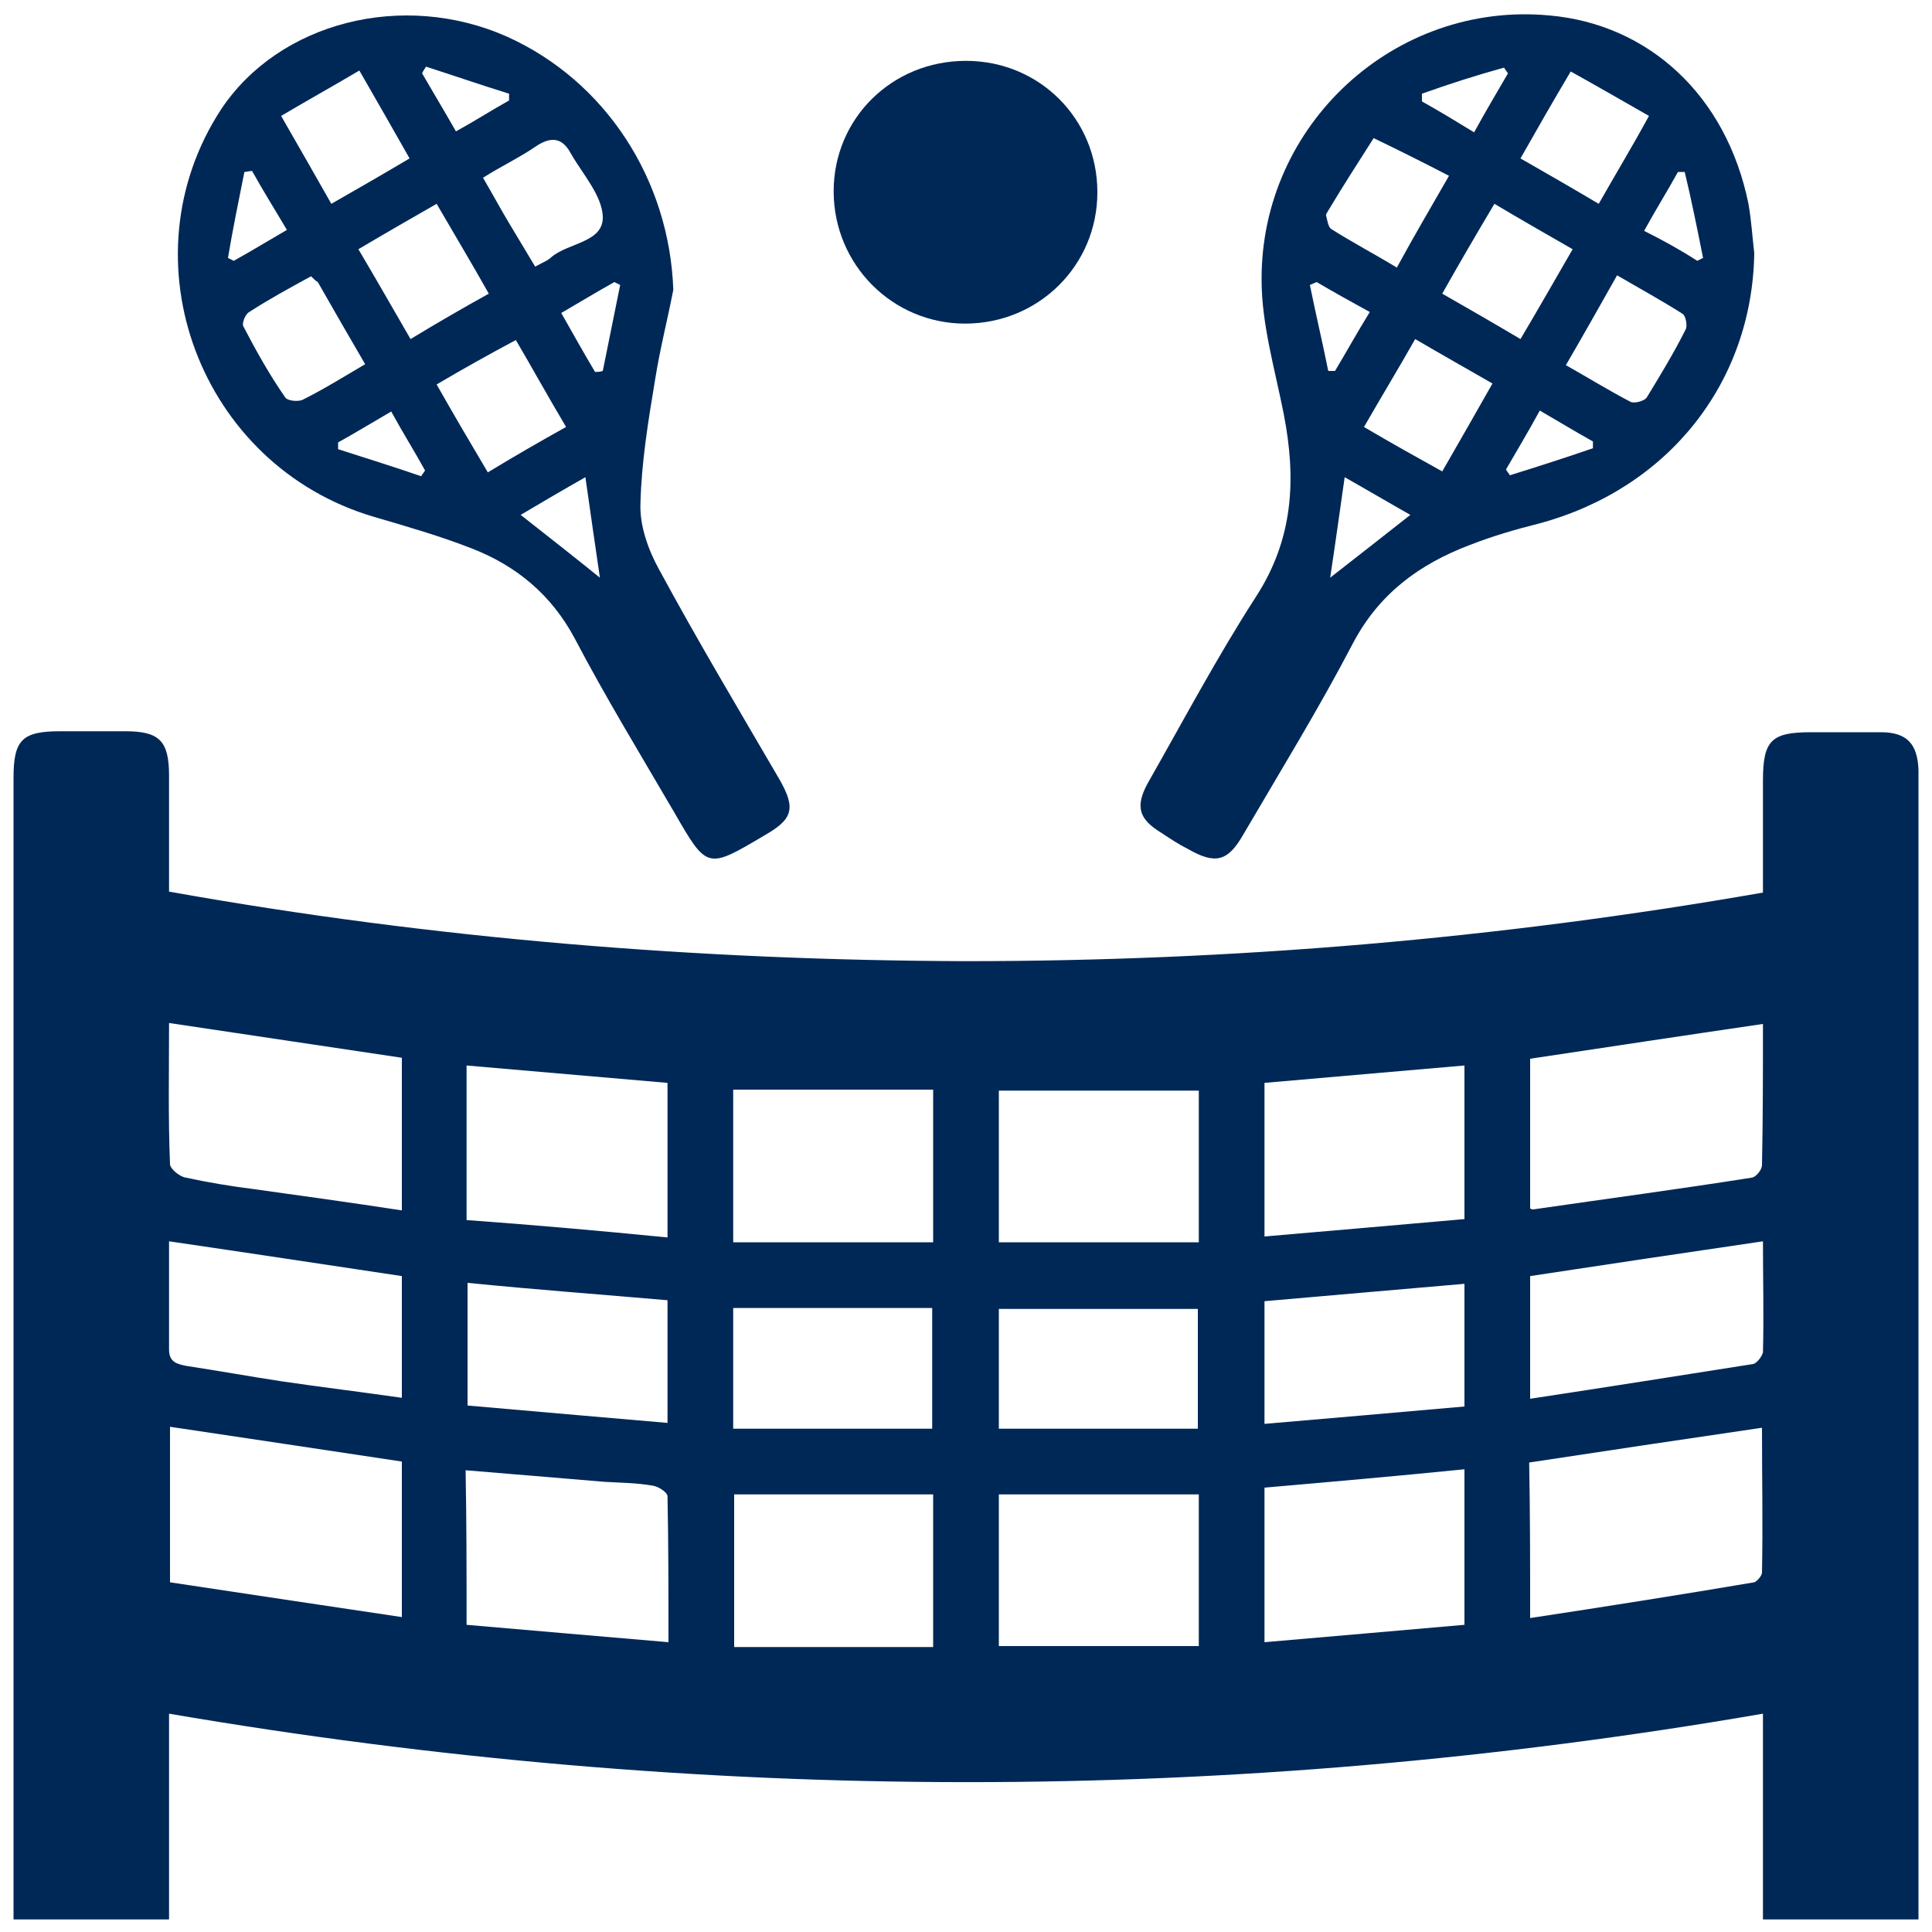
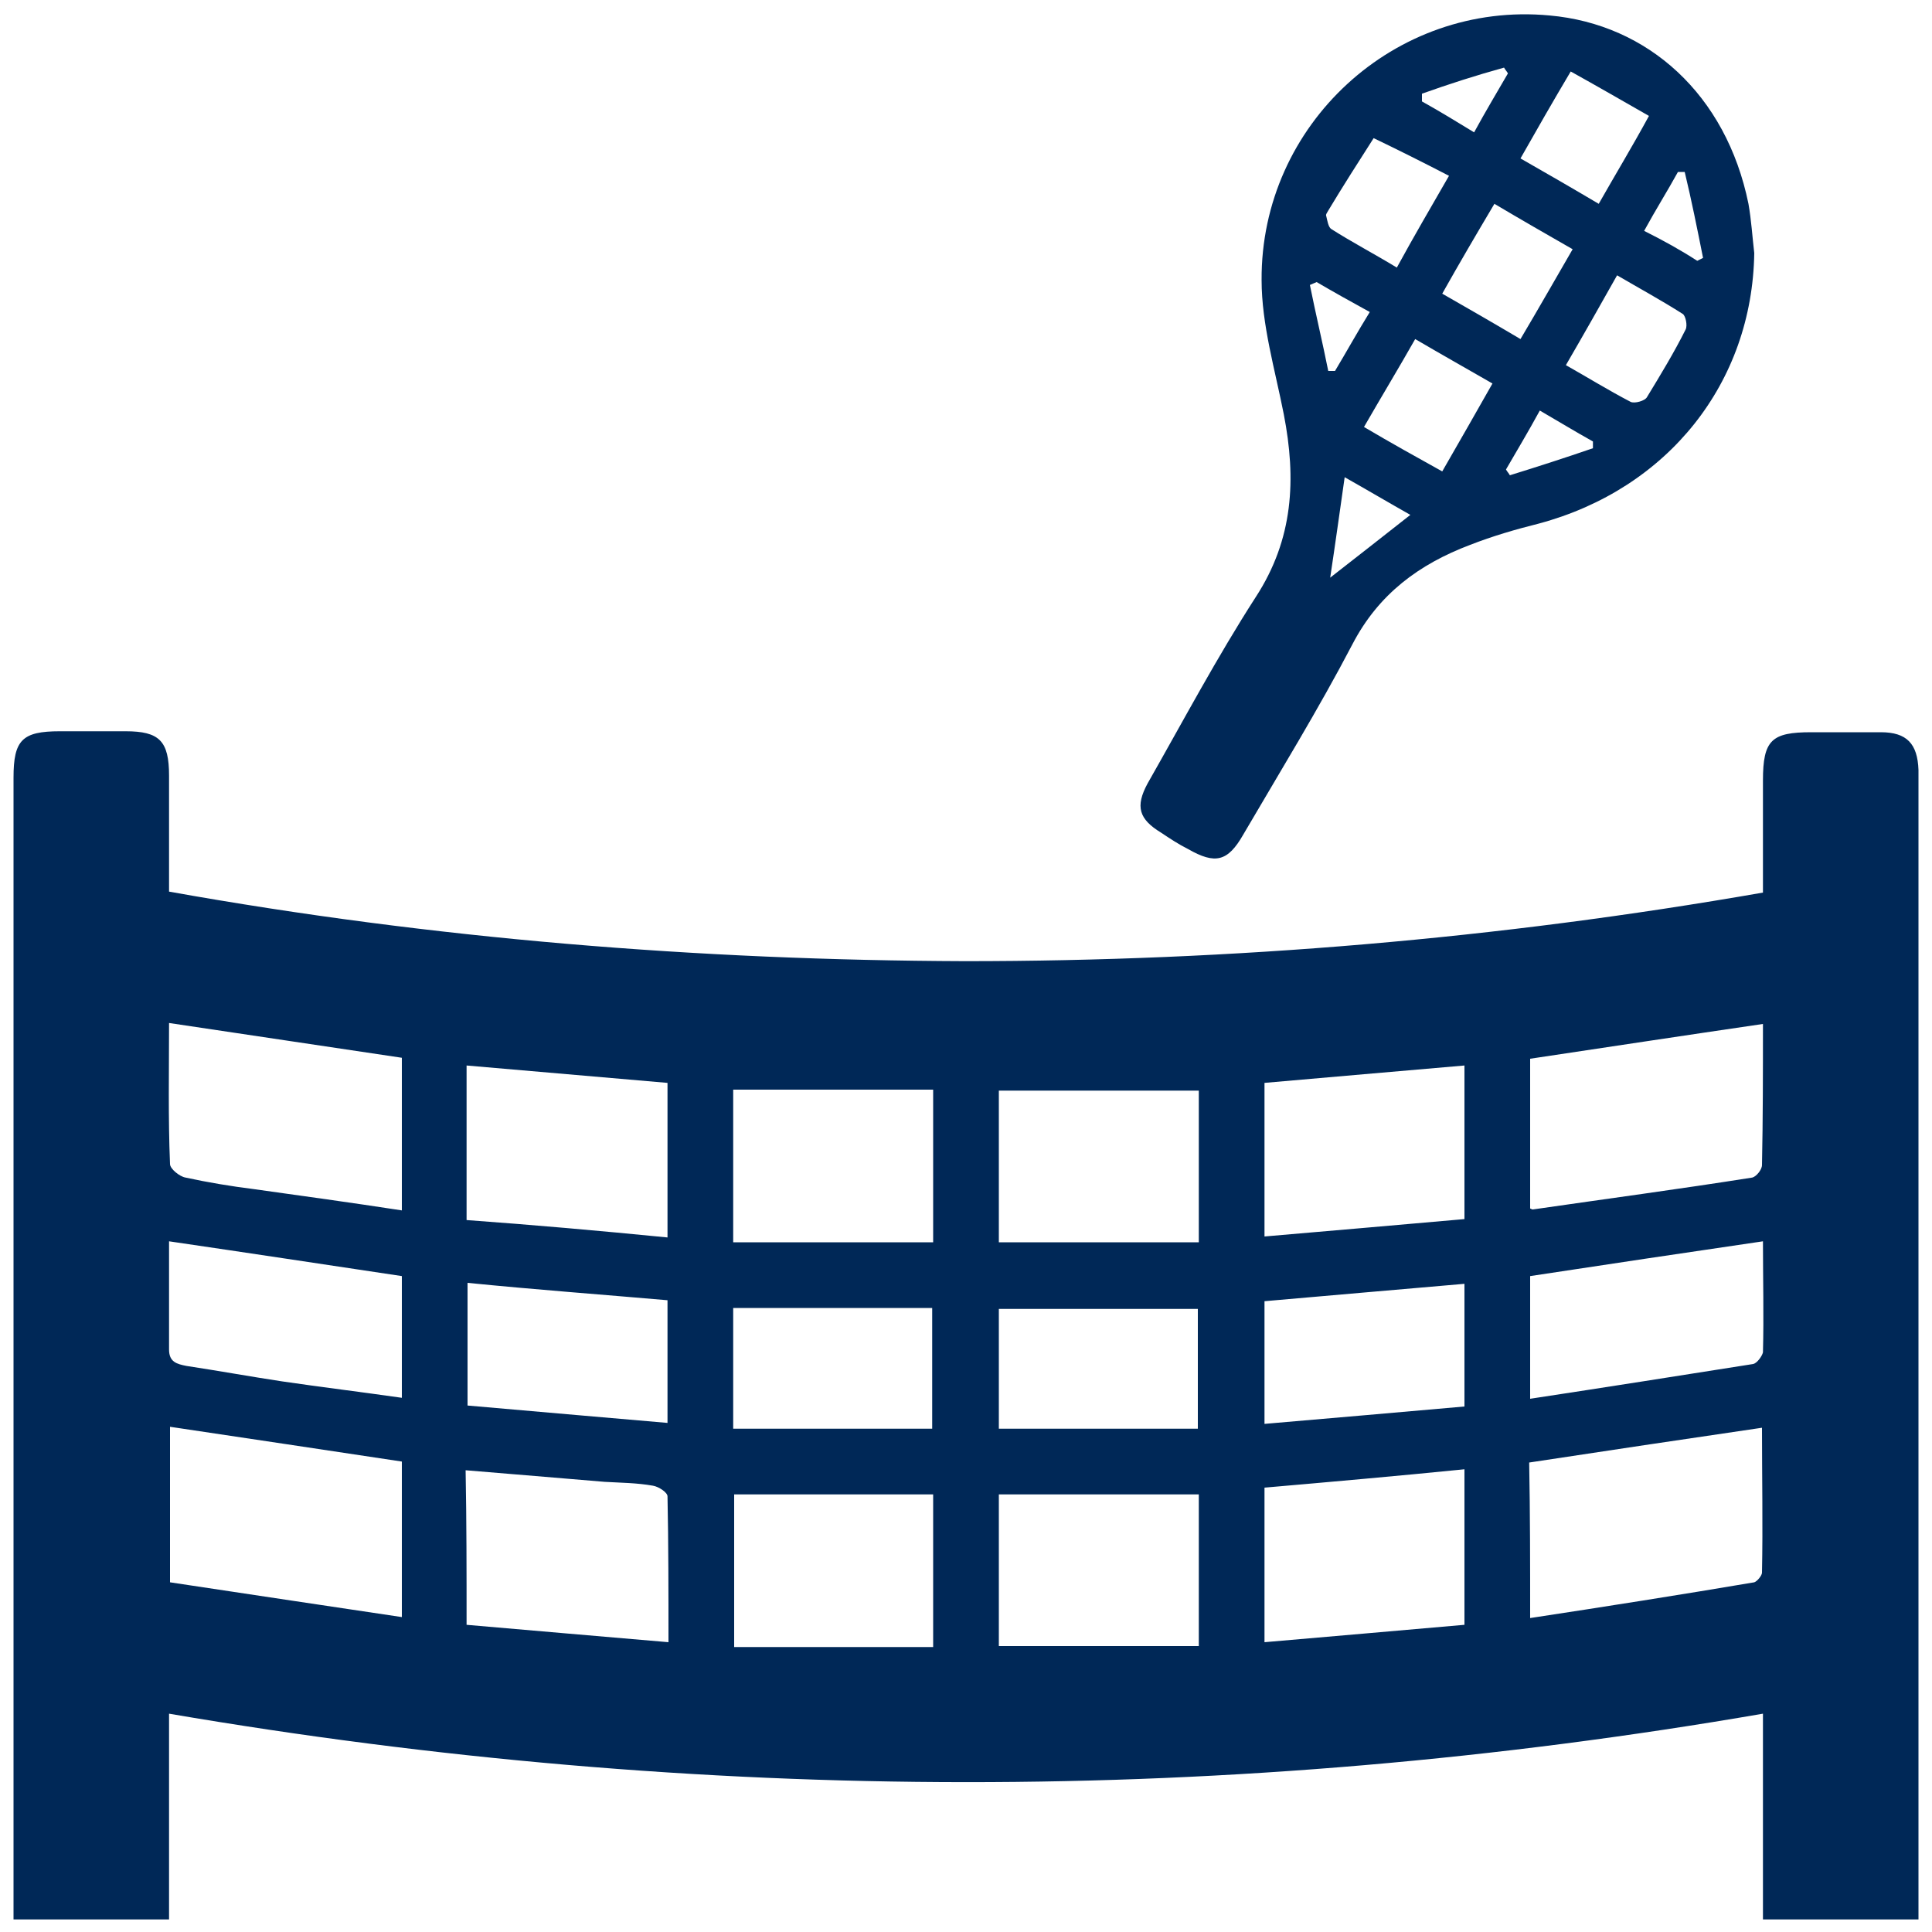
<svg xmlns="http://www.w3.org/2000/svg" version="1.1" id="Layer_1" x="0px" y="0px" viewBox="0 0 200 200" style="enable-background:new 0 0 200 200;" xml:space="preserve">
  <style type="text/css">
	.st0{fill:#002857;}
</style>
  <g>
    <path class="st0" d="M198.6,198.7c-5.5,0-10.6,0-16.1,0c0-7.1,0-14.2,0-21.3c-55.1,9.5-110,9.4-165,0c0,7.2,0,14.1,0,21.3   c-5.4,0-10.6,0-16.1,0c0-0.7,0-1.5,0-2.3c0-38.6,0-77.3,0-115.9c0-3.9,0.9-4.8,4.8-4.8c2.3,0,4.5,0,6.8,0c3.5,0,4.5,1,4.5,4.6   c0,3.9,0,7.9,0,12c27.4,4.9,54.8,7.1,82.4,7.2c27.7,0,55.1-2.3,82.6-7.1c0-3.9,0-7.8,0-11.6c0-4.2,0.9-5,5-5c2.4,0,4.8,0,7.2,0   c2.7,0,3.8,1.2,3.9,3.9c0,7.3,0,14.6,0,21.9c0,31.5,0,62.9,0,94.4C198.6,196.8,198.6,197.6,198.6,198.7z M41.6,167.4   c0-5.5,0-10.8,0-16.1c-8-1.2-15.9-2.4-24-3.6c0,5.4,0,10.6,0,16.1C25.6,165,33.5,166.2,41.6,167.4z M158.4,167.5   c7.9-1.2,15.5-2.4,23.2-3.7c0.3-0.1,0.8-0.7,0.8-1c0.1-4.9,0-9.9,0-15c-8.2,1.2-16.2,2.4-24.1,3.6   C158.4,156.8,158.4,161.9,158.4,167.5z M41.6,109.5c-8.1-1.2-16-2.4-24.1-3.6c0,5-0.1,9.8,0.1,14.6c0,0.5,1,1.3,1.6,1.4   c2.3,0.5,4.7,0.9,7.1,1.2c5,0.7,10.1,1.4,15.3,2.2C41.6,119.9,41.6,114.8,41.6,109.5z M182.5,106c-8.2,1.2-16.1,2.4-24.1,3.6   c0,5.2,0,10.4,0,15.5c0.2,0.1,0.2,0.1,0.3,0.1c7.6-1.1,15.1-2.1,22.7-3.3c0.4-0.1,1-0.8,1-1.3C182.5,115.8,182.5,111,182.5,106z    M130.9,154c0,5.4,0,10.5,0,16c7-0.6,13.8-1.2,20.7-1.8c0-5.5,0-10.7,0-16.1C144.6,152.8,137.8,153.4,130.9,154z M48.3,168.2   c7,0.6,13.8,1.2,20.9,1.8c0-5.2,0-10.2-0.1-15.1c0-0.4-0.9-1-1.5-1.1c-1.7-0.3-3.3-0.3-5-0.4c-4.8-0.4-9.5-0.8-14.4-1.2   C48.3,157.6,48.3,162.7,48.3,168.2z M69.1,128.1c0-5.6,0-10.7,0-16c-7-0.6-13.8-1.2-20.8-1.8c0,5.4,0,10.5,0,16   C55.2,126.8,62,127.4,69.1,128.1z M130.9,128c7-0.6,13.9-1.2,20.7-1.8c0-5.5,0-10.7,0-15.9c-7,0.6-13.8,1.2-20.7,1.8   C130.9,117.4,130.9,122.6,130.9,128z M96.6,112.8c-7,0-13.8,0-20.7,0c0,5,0,10.2,0,15.8c6.9,0,13.7,0,20.7,0   C96.6,123.6,96.6,118.5,96.6,112.8z M124.1,112.9c-7,0-13.8,0-20.7,0c0,5.6,0,10.7,0,15.7c6.9,0,13.7,0,20.7,0   C124.1,123,124.1,117.9,124.1,112.9z M76,154.7c0,5.1,0,10.3,0,15.8c7,0,13.8,0,20.6,0c0-5.1,0-10.3,0-15.8   C89.6,154.7,82.9,154.7,76,154.7z M103.4,170.4c7.1,0,13.9,0,20.7,0c0-5.6,0-10.7,0-15.7c-6.9,0-13.7,0-20.7,0   C103.4,160.3,103.4,165.4,103.4,170.4z M17.5,128.5c0,3.9,0,7.6,0,11.2c0,1.3,0.8,1.5,1.8,1.7c3.3,0.5,6.6,1.1,9.9,1.6   c4.1,0.6,8.2,1.1,12.4,1.7c0-4.4,0-8.4,0-12.6C33.6,130.9,25.7,129.7,17.5,128.5z M158.4,144.8c7.9-1.2,15.5-2.4,23.1-3.6   c0.4-0.1,0.9-0.8,1-1.2c0.1-3.8,0-7.6,0-11.5c-8.2,1.2-16.2,2.4-24.1,3.6C158.4,136.3,158.4,140.3,158.4,144.8z M48.4,132.8   c0,4.3,0,8.4,0,12.7c6.9,0.6,13.7,1.2,20.7,1.8c0-4.4,0-8.4,0-12.7C62.2,134,55.4,133.5,48.4,132.8z M151.6,132.9   c-7,0.6-13.8,1.2-20.7,1.8c0,4.3,0,8.3,0,12.7c7-0.6,13.9-1.2,20.7-1.8C151.6,141.1,151.6,137.1,151.6,132.9z M96.5,147.9   c0-3.9,0-8,0-12.5c-7,0-13.8,0-20.6,0c0,3.9,0,8,0,12.5C82.8,147.9,89.6,147.9,96.5,147.9z M124,147.9c0-4.6,0-8.7,0-12.4   c-7,0-13.8,0-20.6,0c0,4.5,0,8.6,0,12.4C110.4,147.9,117.1,147.9,124,147.9z" />
    <g>
-       <path class="st0" d="M69.7,30c-0.6,3.1-1.4,6.2-1.9,9.4c-0.7,4.2-1.4,8.5-1.5,12.7c-0.1,2.3,0.8,4.8,1.9,6.8    c4,7.4,8.3,14.6,12.5,21.8c1.7,3,1.4,4.1-1.6,5.8c-5.9,3.5-5.9,3.5-9.3-2.4c-3.5-6-7.1-11.9-10.3-18c-2.4-4.5-6-7.5-10.6-9.3    c-3.3-1.3-6.8-2.3-10.2-3.3c-18-5.3-26-26.6-15.8-42.2c6-9,18.8-12.3,29.6-7.5C62.7,8.4,69.3,18.6,69.7,30z M50.6,30.4    c-1.8-3.2-3.6-6.2-5.4-9.3c-2.8,1.6-5.4,3.1-8.1,4.7c1.9,3.2,3.6,6.2,5.4,9.3C45.3,33.4,47.9,31.9,50.6,30.4z M45.2,39.8    c1.7,3,3.4,5.9,5.3,9.1c2.8-1.7,5.4-3.2,8.1-4.7c-1.9-3.2-3.5-6.1-5.2-9C50.6,36.7,47.9,38.2,45.2,39.8z M37.2,7.3    c-2.7,1.6-5.4,3.1-8.1,4.7c1.9,3.3,3.5,6.1,5.2,9.1c2.8-1.6,5.4-3.1,8.1-4.7C40.7,13.4,39.1,10.6,37.2,7.3z M32.2,28.6    c-2.2,1.2-4.4,2.4-6.4,3.7c-0.4,0.2-0.8,1.2-0.6,1.5c1.3,2.5,2.7,5,4.3,7.3c0.2,0.4,1.3,0.5,1.8,0.3c2.2-1.1,4.3-2.4,6.5-3.7    c-1.7-2.9-3.3-5.7-4.9-8.5C32.7,29.1,32.5,28.9,32.2,28.6z M50,18.4c1,1.7,1.8,3.2,2.7,4.7c0.9,1.5,1.8,3,2.7,4.5    c0.7-0.4,1.3-0.6,1.7-1c1.8-1.5,5.4-1.5,5.3-4.2c-0.1-2.2-2.1-4.4-3.3-6.5c-0.9-1.7-2.1-1.8-3.7-0.7S51.9,17.2,50,18.4z     M62.1,59.8c-0.5-3.4-1-6.9-1.5-10.4c-2.3,1.3-4.5,2.6-6.7,3.9C56.7,55.5,59.5,57.7,62.1,59.8z M26.1,17.7c-0.3,0-0.6,0.1-0.8,0.1    c-0.6,3-1.2,5.9-1.7,8.9c0.2,0.1,0.4,0.2,0.6,0.3c1.8-1,3.6-2.1,5.5-3.2C28.4,21.6,27.2,19.7,26.1,17.7z M61.6,38.5    c0.3,0,0.5,0,0.8-0.1c0.6-3,1.2-5.9,1.8-8.9c-0.2-0.1-0.4-0.2-0.6-0.3c-1.8,1-3.6,2.1-5.5,3.2C59.3,34.5,60.4,36.5,61.6,38.5z     M47.2,13.6c2-1.1,3.7-2.2,5.5-3.2c0-0.2,0-0.5,0-0.7c-2.9-0.9-5.8-1.9-8.6-2.8c-0.1,0.2-0.3,0.4-0.4,0.7    C44.8,9.5,46,11.5,47.2,13.6z M43.6,49.3c0.1-0.2,0.3-0.4,0.4-0.6c-1.1-2-2.3-3.9-3.5-6.1c-1.9,1.1-3.7,2.2-5.5,3.2    c0,0.2,0,0.5,0,0.7C37.8,47.4,40.7,48.3,43.6,49.3z" />
      <path class="st0" d="M181.6,26.2c-0.2,13.4-8.9,24.4-22.3,28c-2.4,0.6-4.8,1.3-7.1,2.2c-5.3,2-9.5,5.1-12.2,10.3    c-3.5,6.7-7.5,13.2-11.3,19.7c-1.6,2.8-2.9,3.1-5.7,1.5c-1-0.5-1.9-1.1-2.8-1.7c-2.3-1.4-2.7-2.7-1.4-5.1    c3.7-6.5,7.2-13.1,11.2-19.3c3.9-6,4.2-12.2,2.9-18.9c-0.9-4.6-2.3-9.3-2.3-13.9c-0.1-16.1,13.8-28.9,29.8-27.4    c10.2,0.9,18.3,8.2,20.6,19.5C181.3,22.8,181.4,24.5,181.6,26.2z M149.3,30.4c2.8,1.6,5.4,3.1,8.1,4.7c1.9-3.2,3.6-6.2,5.4-9.3    c-2.8-1.6-5.4-3.1-8.1-4.7C152.8,24.3,151.1,27.2,149.3,30.4z M146.5,35.1c-1.7,3-3.4,5.8-5.3,9.1c2.7,1.6,5.4,3.1,8.1,4.6    c1.9-3.3,3.5-6.1,5.2-9.1C151.9,38.2,149.4,36.8,146.5,35.1z M157.4,16.4c2.8,1.6,5.4,3.1,8.1,4.7c1.7-3,3.4-5.8,5.2-9.1    c-2.8-1.6-5.4-3.1-8.1-4.6C160.7,10.6,159.1,13.4,157.4,16.4z M150,18.2c-2.7-1.4-5.3-2.7-7.8-3.9c-1.6,2.5-3.2,5-4.7,7.5    c-0.1,0.2-0.3,0.4-0.2,0.6c0.1,0.4,0.2,1.1,0.5,1.3c2.2,1.4,4.5,2.6,6.8,4C146.4,24.4,148.1,21.5,150,18.2z M162.1,37.8    c2.3,1.3,4.4,2.6,6.7,3.8c0.4,0.2,1.5-0.1,1.7-0.5c1.4-2.3,2.8-4.6,4-7c0.2-0.4,0-1.4-0.3-1.6c-2.2-1.4-4.4-2.6-6.8-4    C165.6,31.7,163.9,34.7,162.1,37.8z M139.2,49.4c-0.5,3.5-1,7.1-1.5,10.4c2.7-2.1,5.5-4.3,8.3-6.5C143.7,52,141.5,50.7,139.2,49.4    z M136.3,29.2c-0.2,0.1-0.5,0.2-0.7,0.3c0.6,3,1.3,5.9,1.9,8.9c0.2,0,0.5,0,0.7,0c1.2-2,2.3-4,3.6-6.1    C139.8,31.2,138,30.2,136.3,29.2z M164.9,46.4c0-0.2,0-0.5,0-0.7c-1.8-1-3.6-2.1-5.5-3.2c-1.2,2.2-2.4,4.2-3.5,6.1    c0.1,0.2,0.3,0.4,0.4,0.6C159.2,48.3,162,47.4,164.9,46.4z M175.7,27c0.2-0.1,0.4-0.2,0.6-0.3c-0.6-3-1.2-6-1.9-8.9    c-0.2,0-0.5,0-0.7,0c-1.1,2-2.3,3.9-3.5,6.1C172.2,24.9,174,25.9,175.7,27z M147.2,9.7c0,0.3,0,0.5,0,0.8c1.8,1,3.6,2.1,5.4,3.2    c1.2-2.2,2.4-4.2,3.5-6.1c-0.1-0.2-0.3-0.4-0.4-0.6C152.8,7.8,150,8.7,147.2,9.7z" />
-       <path class="st0" d="M100,6.3c7.6,0,13.6,6,13.6,13.6s-6.1,13.6-13.7,13.6c-7.5,0-13.6-6.1-13.6-13.7C86.3,12.3,92.3,6.3,100,6.3z    " />
    </g>
  </g>
</svg>